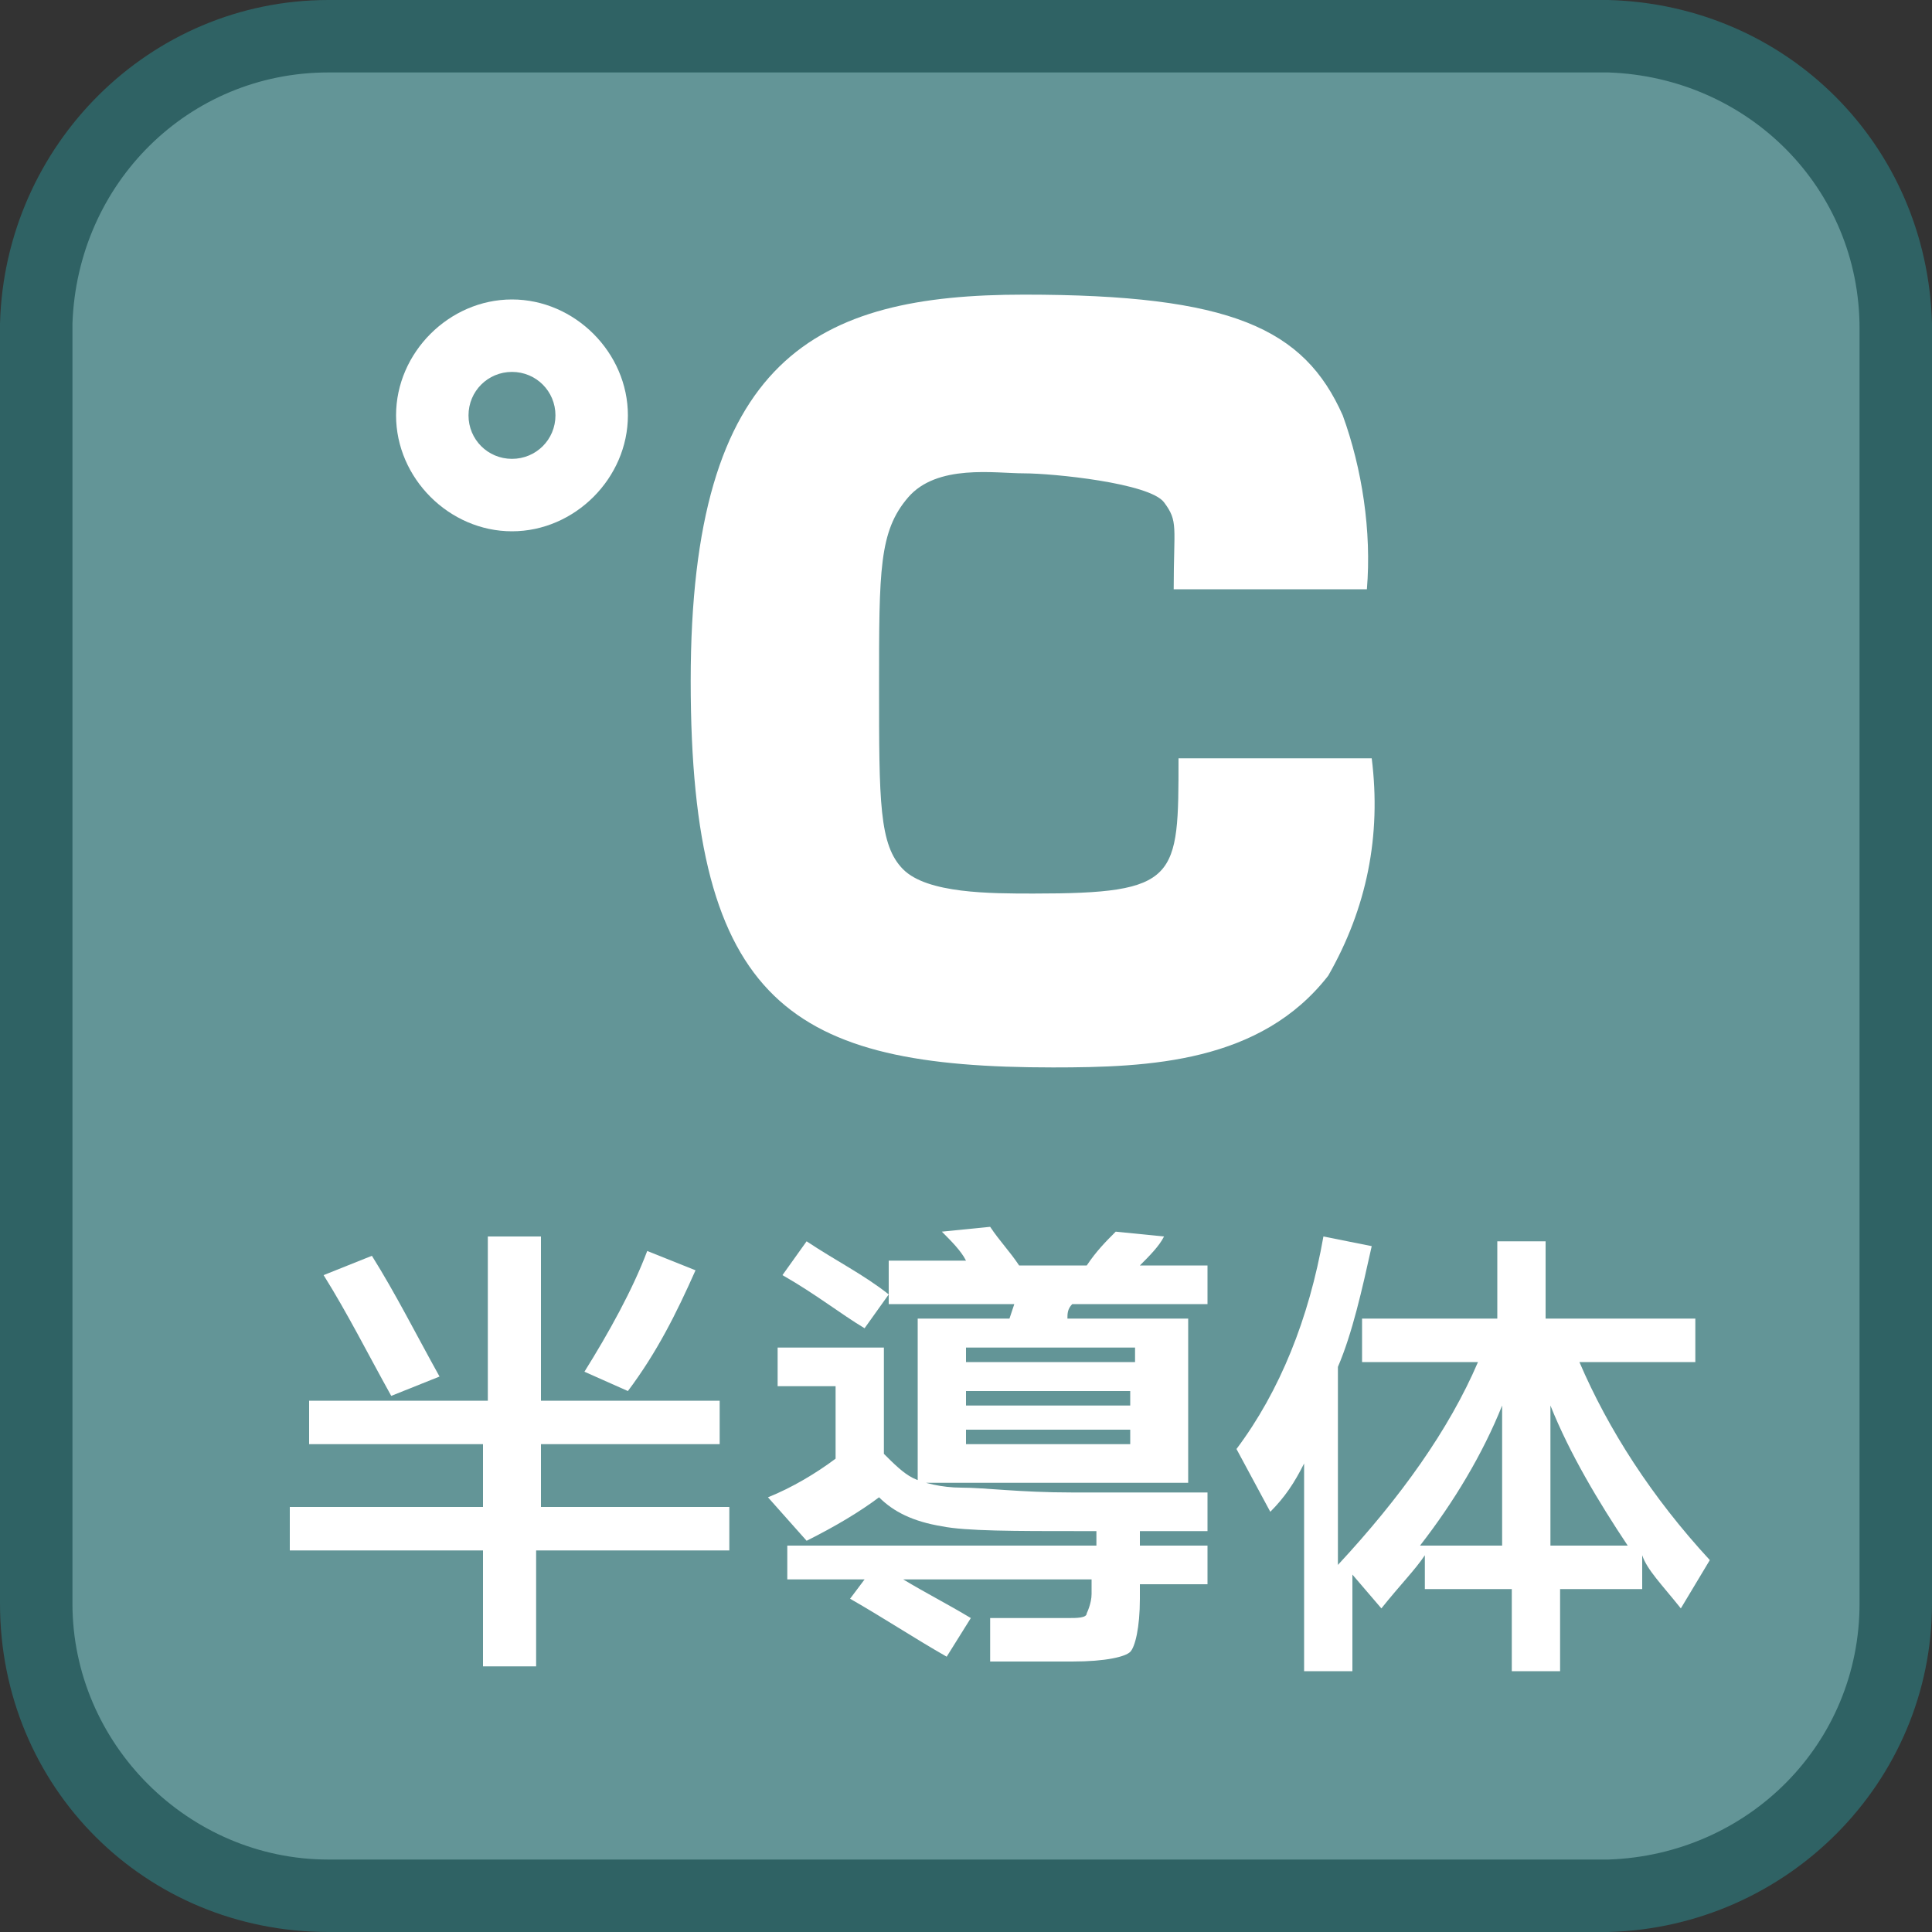
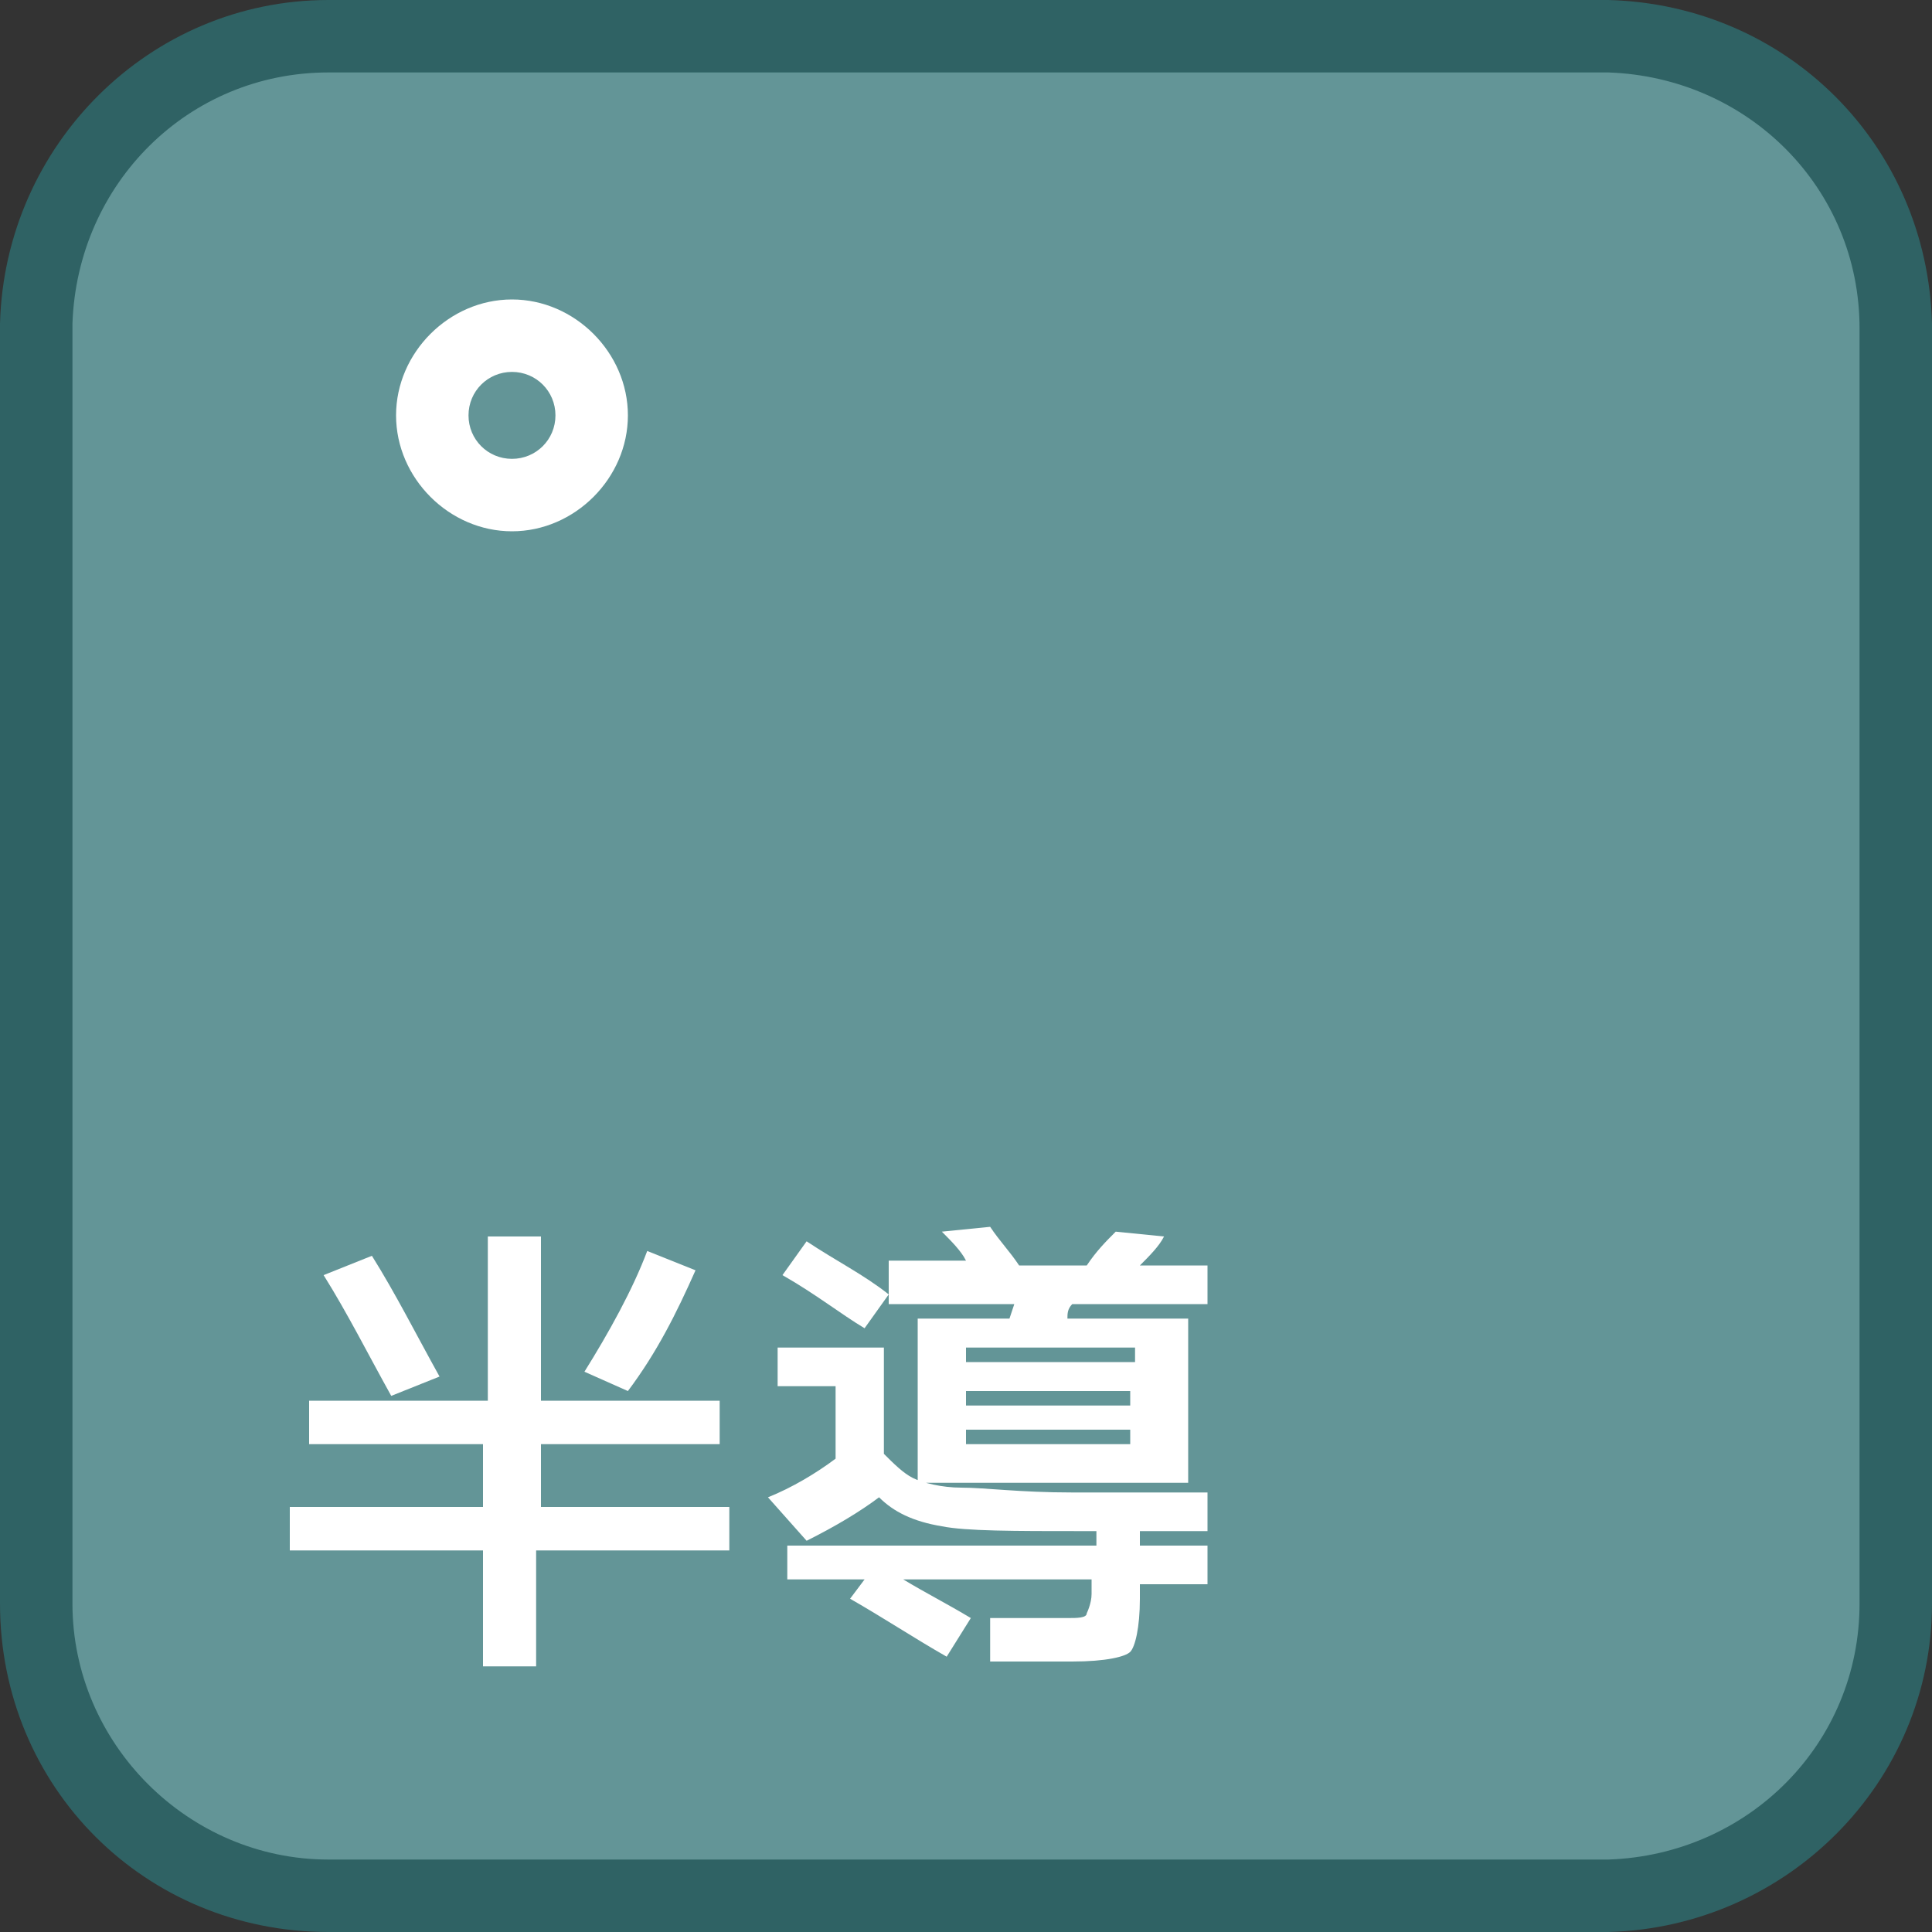
<svg xmlns="http://www.w3.org/2000/svg" version="1.1" id="_1" x="0px" y="0px" viewBox="0 0 40 40" style="enable-background:new 0 0 40 40;" xml:space="preserve">
  <rect x="0" y="0" width="40" height="40" fill="#333333" stroke="none" />
  <style type="text/css">
	.st0{fill:#639597;}
	.st1{fill:#2F6264;}
	.st2{fill:#FFFFFF;}
</style>
  <path class="st0" d="M6.7,0.7h26.5c3.3,0,6,2.7,6,6v26.5c0,3.3-2.7,6-6,6H6.7c-3.3,0-6-2.7-6-6V6.7C0.7,3.4,3.4,0.7,6.7,0.7z" />
  <path class="st1" d="M33.3,1.5c2.9,0.1,5.2,2.4,5.2,5.3v26.4c0,2.9-2.3,5.2-5.2,5.3H6.8c-2.9,0-5.3-2.4-5.3-5.3V6.7  c0.1-2.9,2.4-5.2,5.3-5.2H33.3 M33.3,0H6.8C3.1,0,0.1,3,0,6.7v26.5C0,37,3,40,6.8,40h26.5c3.7-0.1,6.7-3.1,6.7-6.8V6.7  C39.9,3,37,0.1,33.3,0z" />
-   <path class="st2" d="M28.3,12.2c0.1-1.2-0.1-2.5-0.5-3.6c-0.8-1.8-2.3-2.5-6.6-2.5s-6.9,1.3-6.9,8s2.1,8,7.5,8c2,0,4.3-0.1,5.7-1.9  c0.8-1.4,1.1-2.9,0.9-4.5h-4c0,2.5,0,2.8-3,2.8c-0.9,0-2.2,0-2.7-0.5s-0.5-1.4-0.5-3.8s0-3.2,0.6-3.9s1.8-0.5,2.4-0.5  s2.6,0.2,2.9,0.6s0.2,0.5,0.2,1.8H28.3" />
  <path class="st2" d="M13,8.6c0-1.3-1.1-2.4-2.4-2.4c-1.3,0-2.4,1.1-2.4,2.4S9.3,11,10.6,11h0C11.9,11,13,9.9,13,8.6 M11.5,8.6  c0,0.5-0.4,0.9-0.9,0.9c-0.5,0-0.9-0.4-0.9-0.9c0-0.5,0.4-0.9,0.9-0.9l0,0C11.1,7.7,11.5,8.1,11.5,8.6" />
  <g>
    <path class="st2" d="M11.1,31.2h4v0.9h-4v2.4h-1.1v-2.4h-4v-0.9h4v-1.3H6.4V29h3.7v-3.4h1.1V29h3.7v0.9h-3.7V31.2z M7.7,26   c0.5,0.8,0.9,1.6,1.4,2.5l-1,0.4c-0.5-0.9-0.9-1.7-1.4-2.5L7.7,26z M14.4,26.3c-0.4,0.9-0.8,1.7-1.4,2.5l-0.9-0.4   c0.5-0.8,1-1.7,1.3-2.5L14.4,26.3z" />
    <path class="st2" d="M16.1,27.9h2.2v2.2c0.2,0.2,0.4,0.4,0.6,0.5c0.2,0.1,0.6,0.2,1,0.2c0.5,0,1.2,0.1,2.3,0.1H25l0,0.8h-1.4V32   h1.4v0.8h-1.4v0.3c0,0.6-0.1,1-0.2,1.1c-0.1,0.1-0.5,0.2-1.2,0.2c-0.2,0-0.8,0-1.7,0l0-0.9c0.7,0,1.2,0,1.6,0c0.2,0,0.4,0,0.4-0.1   c0,0,0.1-0.2,0.1-0.4v-0.3h-3.9c0.5,0.3,0.9,0.5,1.4,0.8l-0.5,0.8c-0.7-0.4-1.3-0.8-2-1.2l0.3-0.4h-1.6V32h6.4v-0.3h-0.3   c-1.4,0-2.4,0-2.9-0.1c-0.6-0.1-1-0.3-1.3-0.6c-0.4,0.3-0.9,0.6-1.5,0.9L15.9,31c0.5-0.2,1-0.5,1.4-0.8v-1.5h-1.2V27.9z M18.4,26.8   l-0.5,0.7c-0.5-0.3-1-0.7-1.7-1.1l0.5-0.7C17.3,26.1,17.9,26.4,18.4,26.8z M18.4,26.9v-0.8H20c-0.1-0.2-0.3-0.4-0.5-0.6l1-0.1   c0.2,0.3,0.4,0.5,0.6,0.8h1.4c0.2-0.3,0.4-0.5,0.6-0.7l1,0.1c-0.1,0.2-0.3,0.4-0.5,0.6H25v0.8h-2.8c-0.1,0.1-0.1,0.2-0.1,0.3h2.5   v3.4H20h-1v-3.4h1.9l0.1-0.3H18.4z M23.5,28.2v-0.3H20v0.3H23.5z M20,29.1h3.4v-0.3H20V29.1z M20,29.9h3.4v-0.3H20V29.9z" />
-     <path class="st2" d="M35.1,27.3v0.9h-2.4c0.6,1.4,1.5,2.8,2.7,4.1l-0.6,1c-0.4-0.5-0.7-0.8-0.8-1.1v0.7h-1.7v1.7h-1v-1.7h-1.8v-0.7   c-0.2,0.3-0.5,0.6-0.9,1.1l-0.6-0.7v2h-1v-4.3c-0.2,0.4-0.4,0.7-0.7,1L25.6,30c0.9-1.2,1.5-2.7,1.8-4.4l1,0.2   c-0.2,0.9-0.4,1.8-0.7,2.5v4.1c1.3-1.4,2.3-2.8,2.9-4.2h-2.4v-0.9h2.8v-1.6h1v1.6H35.1z M31.1,29.1c-0.4,1-1,2-1.7,2.9h1.7V29.1z    M33.7,32c-0.6-0.9-1.2-1.9-1.6-2.9V32H33.7z" />
  </g>
</svg>